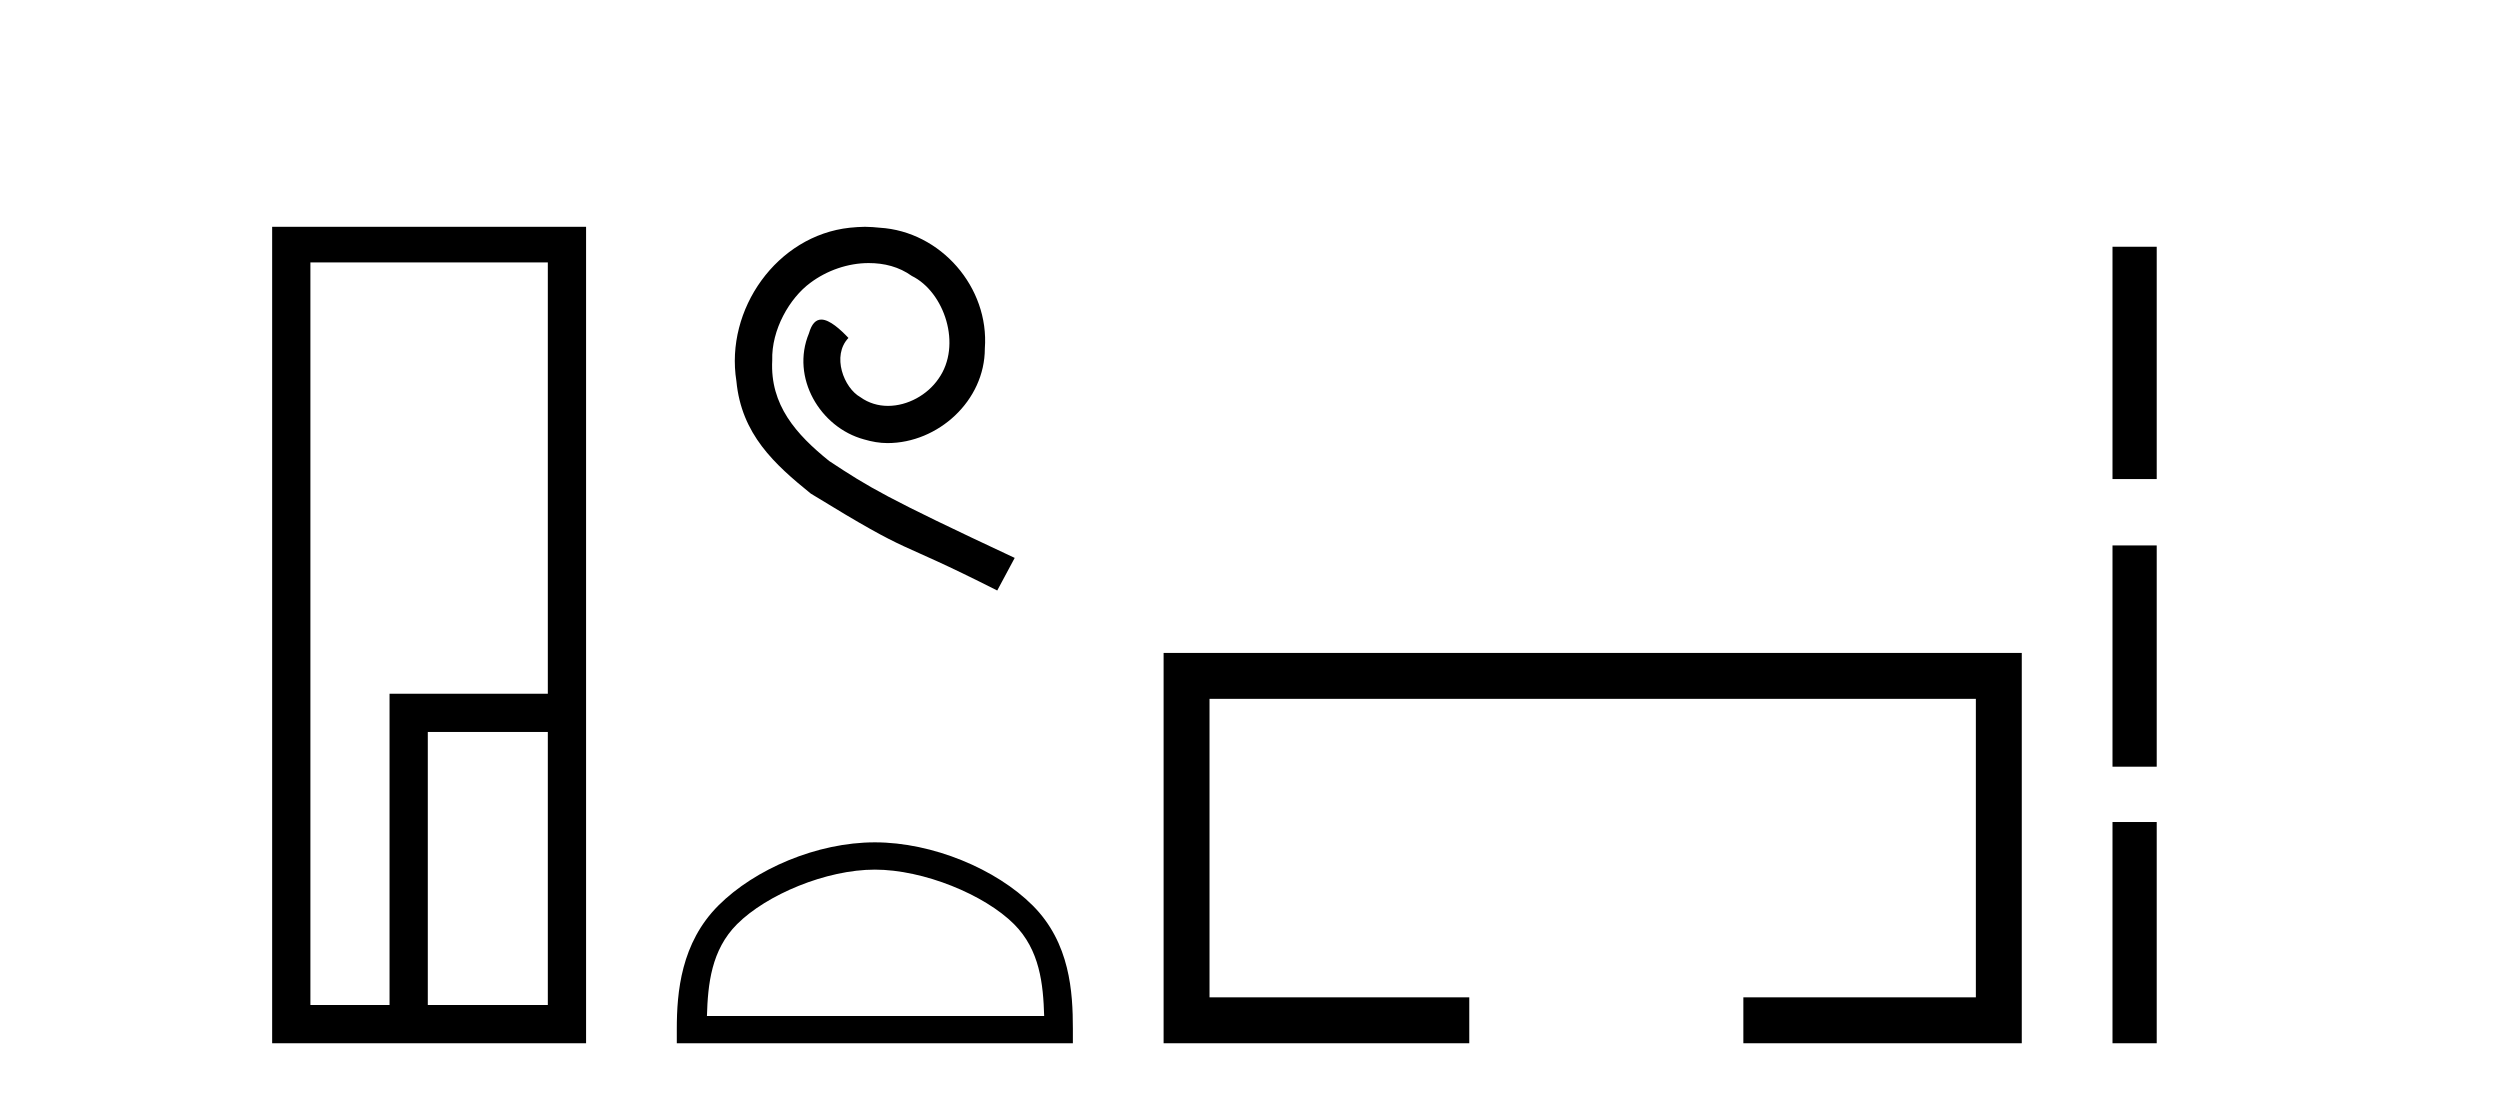
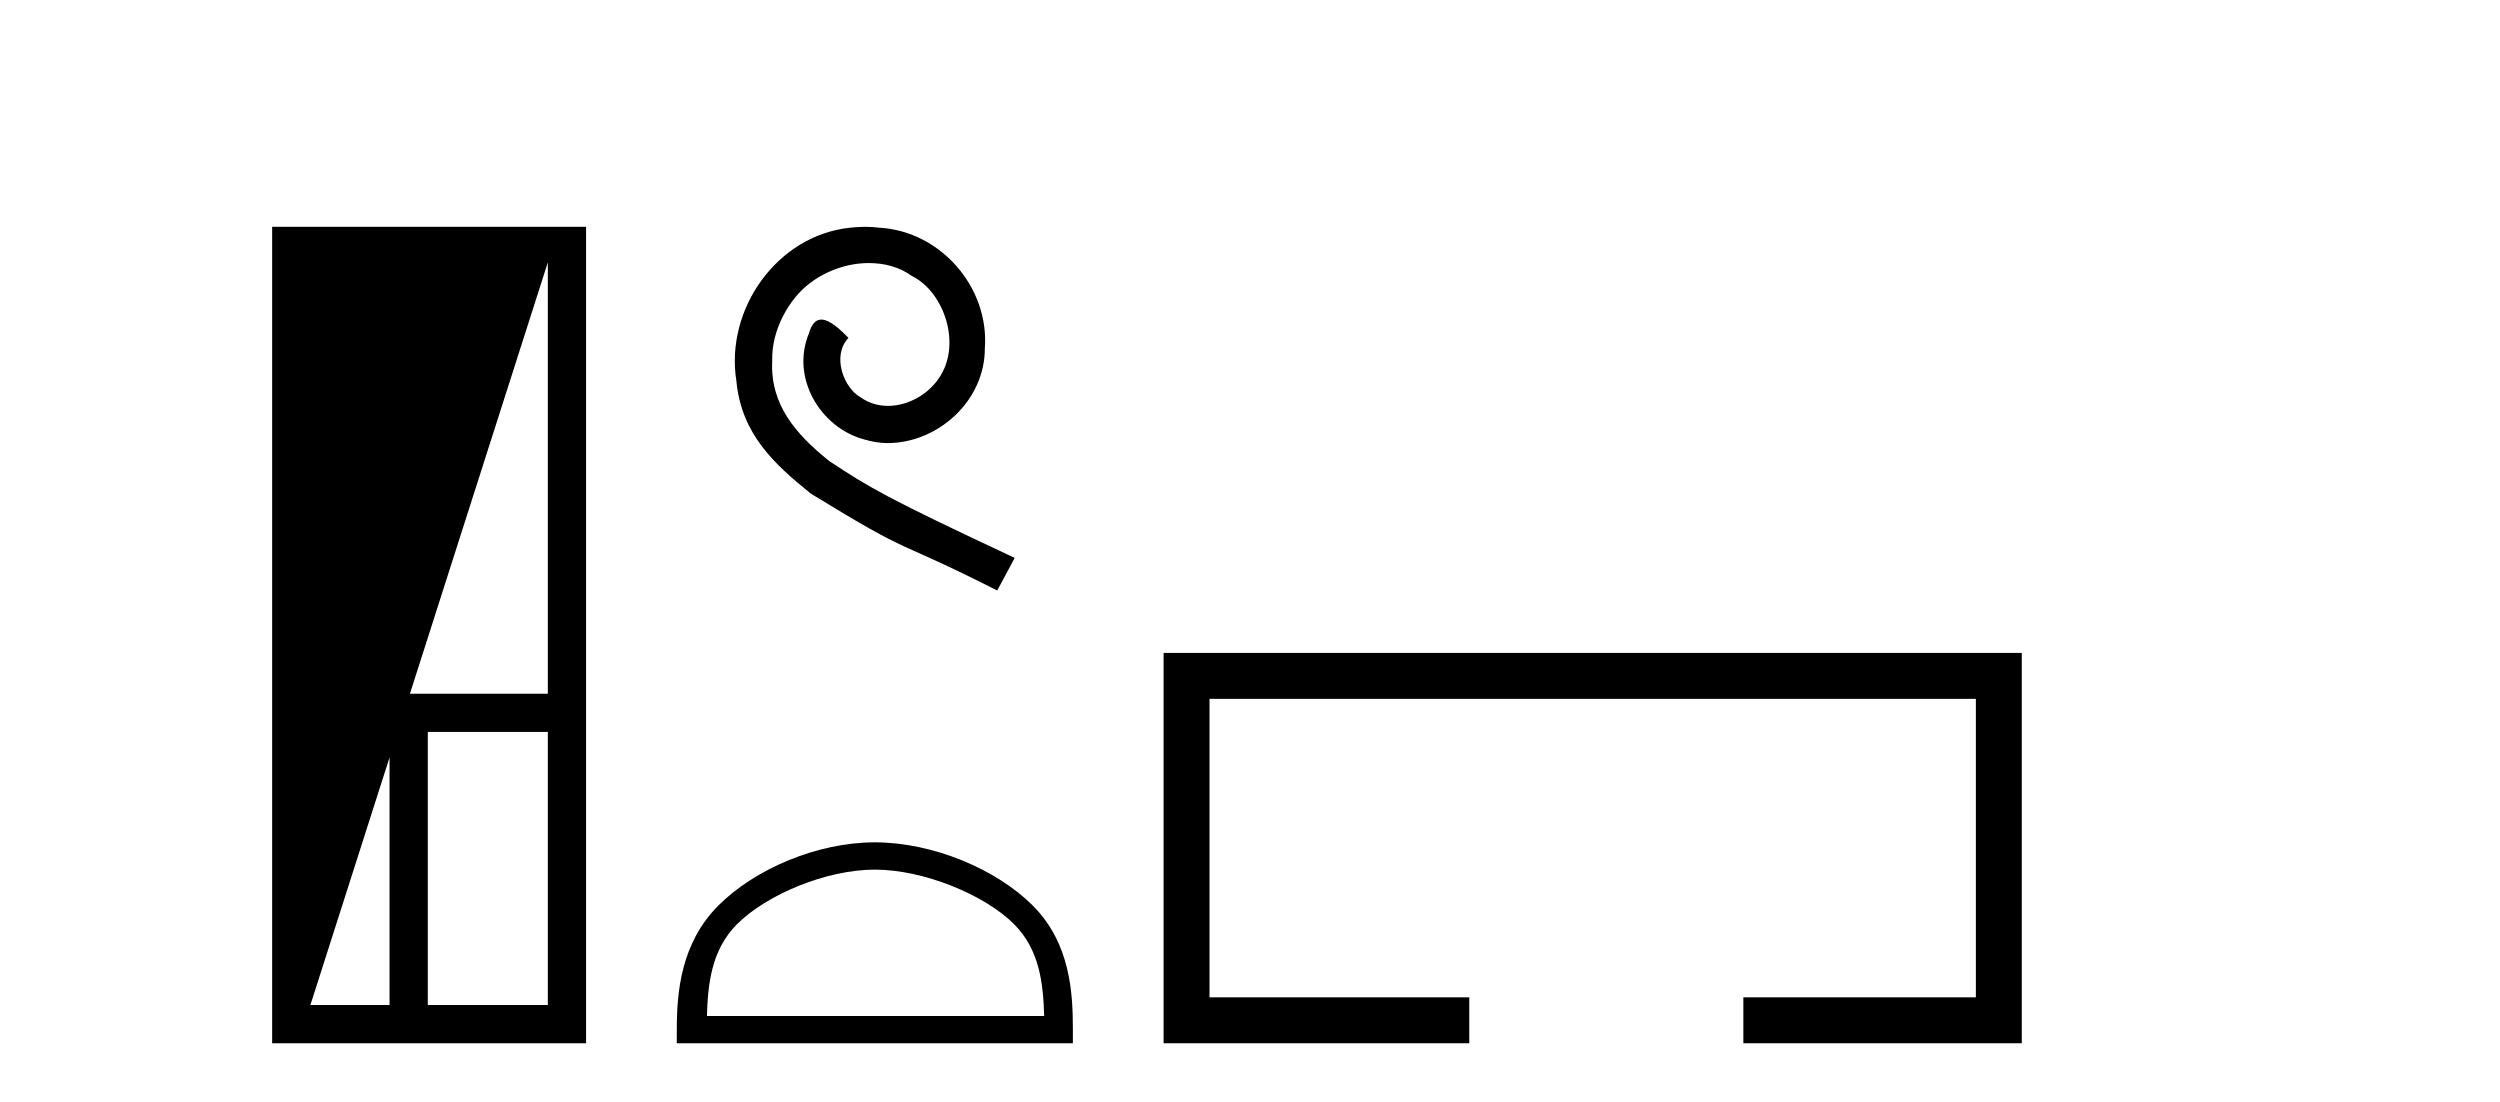
<svg xmlns="http://www.w3.org/2000/svg" width="93.0" height="41.0">
-   <path d="M 20.379 9.762 L 20.379 25.807 L 14.491 25.807 L 14.491 37.386 L 11.547 37.386 L 11.547 9.762 ZM 20.379 27.229 L 20.379 37.386 L 15.914 37.386 L 15.914 27.229 ZM 10.124 8.437 L 10.124 38.809 L 21.802 38.809 L 21.802 8.437 Z" style="fill:#000000;stroke:none" />
+   <path d="M 20.379 9.762 L 20.379 25.807 L 14.491 25.807 L 14.491 37.386 L 11.547 37.386 ZM 20.379 27.229 L 20.379 37.386 L 15.914 37.386 L 15.914 27.229 ZM 10.124 8.437 L 10.124 38.809 L 21.802 38.809 L 21.802 8.437 Z" style="fill:#000000;stroke:none" />
  <path d="M 32.177 8.437 C 31.99 8.437 31.802 8.454 31.614 8.471 C 28.898 8.761 26.967 11.512 27.394 14.177 C 27.582 16.158 28.812 17.269 30.162 18.362 C 34.176 20.822 33.049 19.917 37.097 21.967 L 37.747 20.754 C 32.929 18.499 32.348 18.14 30.845 17.149 C 29.615 16.158 28.641 15.065 28.727 13.408 C 28.693 12.263 29.376 11.085 30.145 10.521 C 30.76 10.06 31.545 9.786 32.314 9.786 C 32.895 9.786 33.442 9.923 33.92 10.265 C 35.133 10.863 35.799 12.844 34.911 14.091 C 34.501 14.689 33.766 15.099 33.032 15.099 C 32.673 15.099 32.314 14.997 32.007 14.775 C 31.392 14.433 30.93 13.237 31.562 12.571 C 31.272 12.263 30.862 11.888 30.555 11.888 C 30.35 11.888 30.196 12.041 30.093 12.4 C 29.41 14.04 30.503 15.902 32.143 16.346 C 32.434 16.432 32.724 16.483 33.015 16.483 C 34.894 16.483 36.636 14.911 36.636 12.964 C 36.807 10.692 34.996 8.608 32.724 8.471 C 32.553 8.454 32.365 8.437 32.177 8.437 Z" style="fill:#000000;stroke:none" />
  <path d="M 32.544 32.35 C 34.356 32.35 36.625 33.281 37.722 34.378 C 38.683 35.339 38.808 36.612 38.843 37.795 L 26.298 37.795 C 26.333 36.612 26.459 35.339 27.419 34.378 C 28.517 33.281 30.732 32.35 32.544 32.35 ZM 32.544 31.335 C 30.394 31.335 28.081 32.329 26.725 33.684 C 25.334 35.075 25.177 36.906 25.177 38.275 L 25.177 38.809 L 39.911 38.809 L 39.911 38.275 C 39.911 36.906 39.807 35.075 38.416 33.684 C 37.061 32.329 34.694 31.335 32.544 31.335 Z" style="fill:#000000;stroke:none" />
  <path d="M 43.286 24.289 L 43.286 38.809 L 54.657 38.809 L 54.657 37.101 L 44.994 37.101 L 44.994 25.997 L 73.502 25.997 L 73.502 37.101 L 64.853 37.101 L 64.853 38.809 L 75.21 38.809 L 75.21 24.289 Z" style="fill:#000000;stroke:none" />
-   <path d="M 78.585 9.179 L 78.585 17.821 L 80.23 17.821 L 80.23 9.179 L 78.585 9.179 M 78.585 20.29 L 78.585 28.521 L 80.23 28.521 L 80.23 20.29 L 78.585 20.29 M 78.585 30.579 L 78.585 38.809 L 80.23 38.809 L 80.23 30.579 L 78.585 30.579 Z" style="fill:#000000;stroke:none" />
</svg>